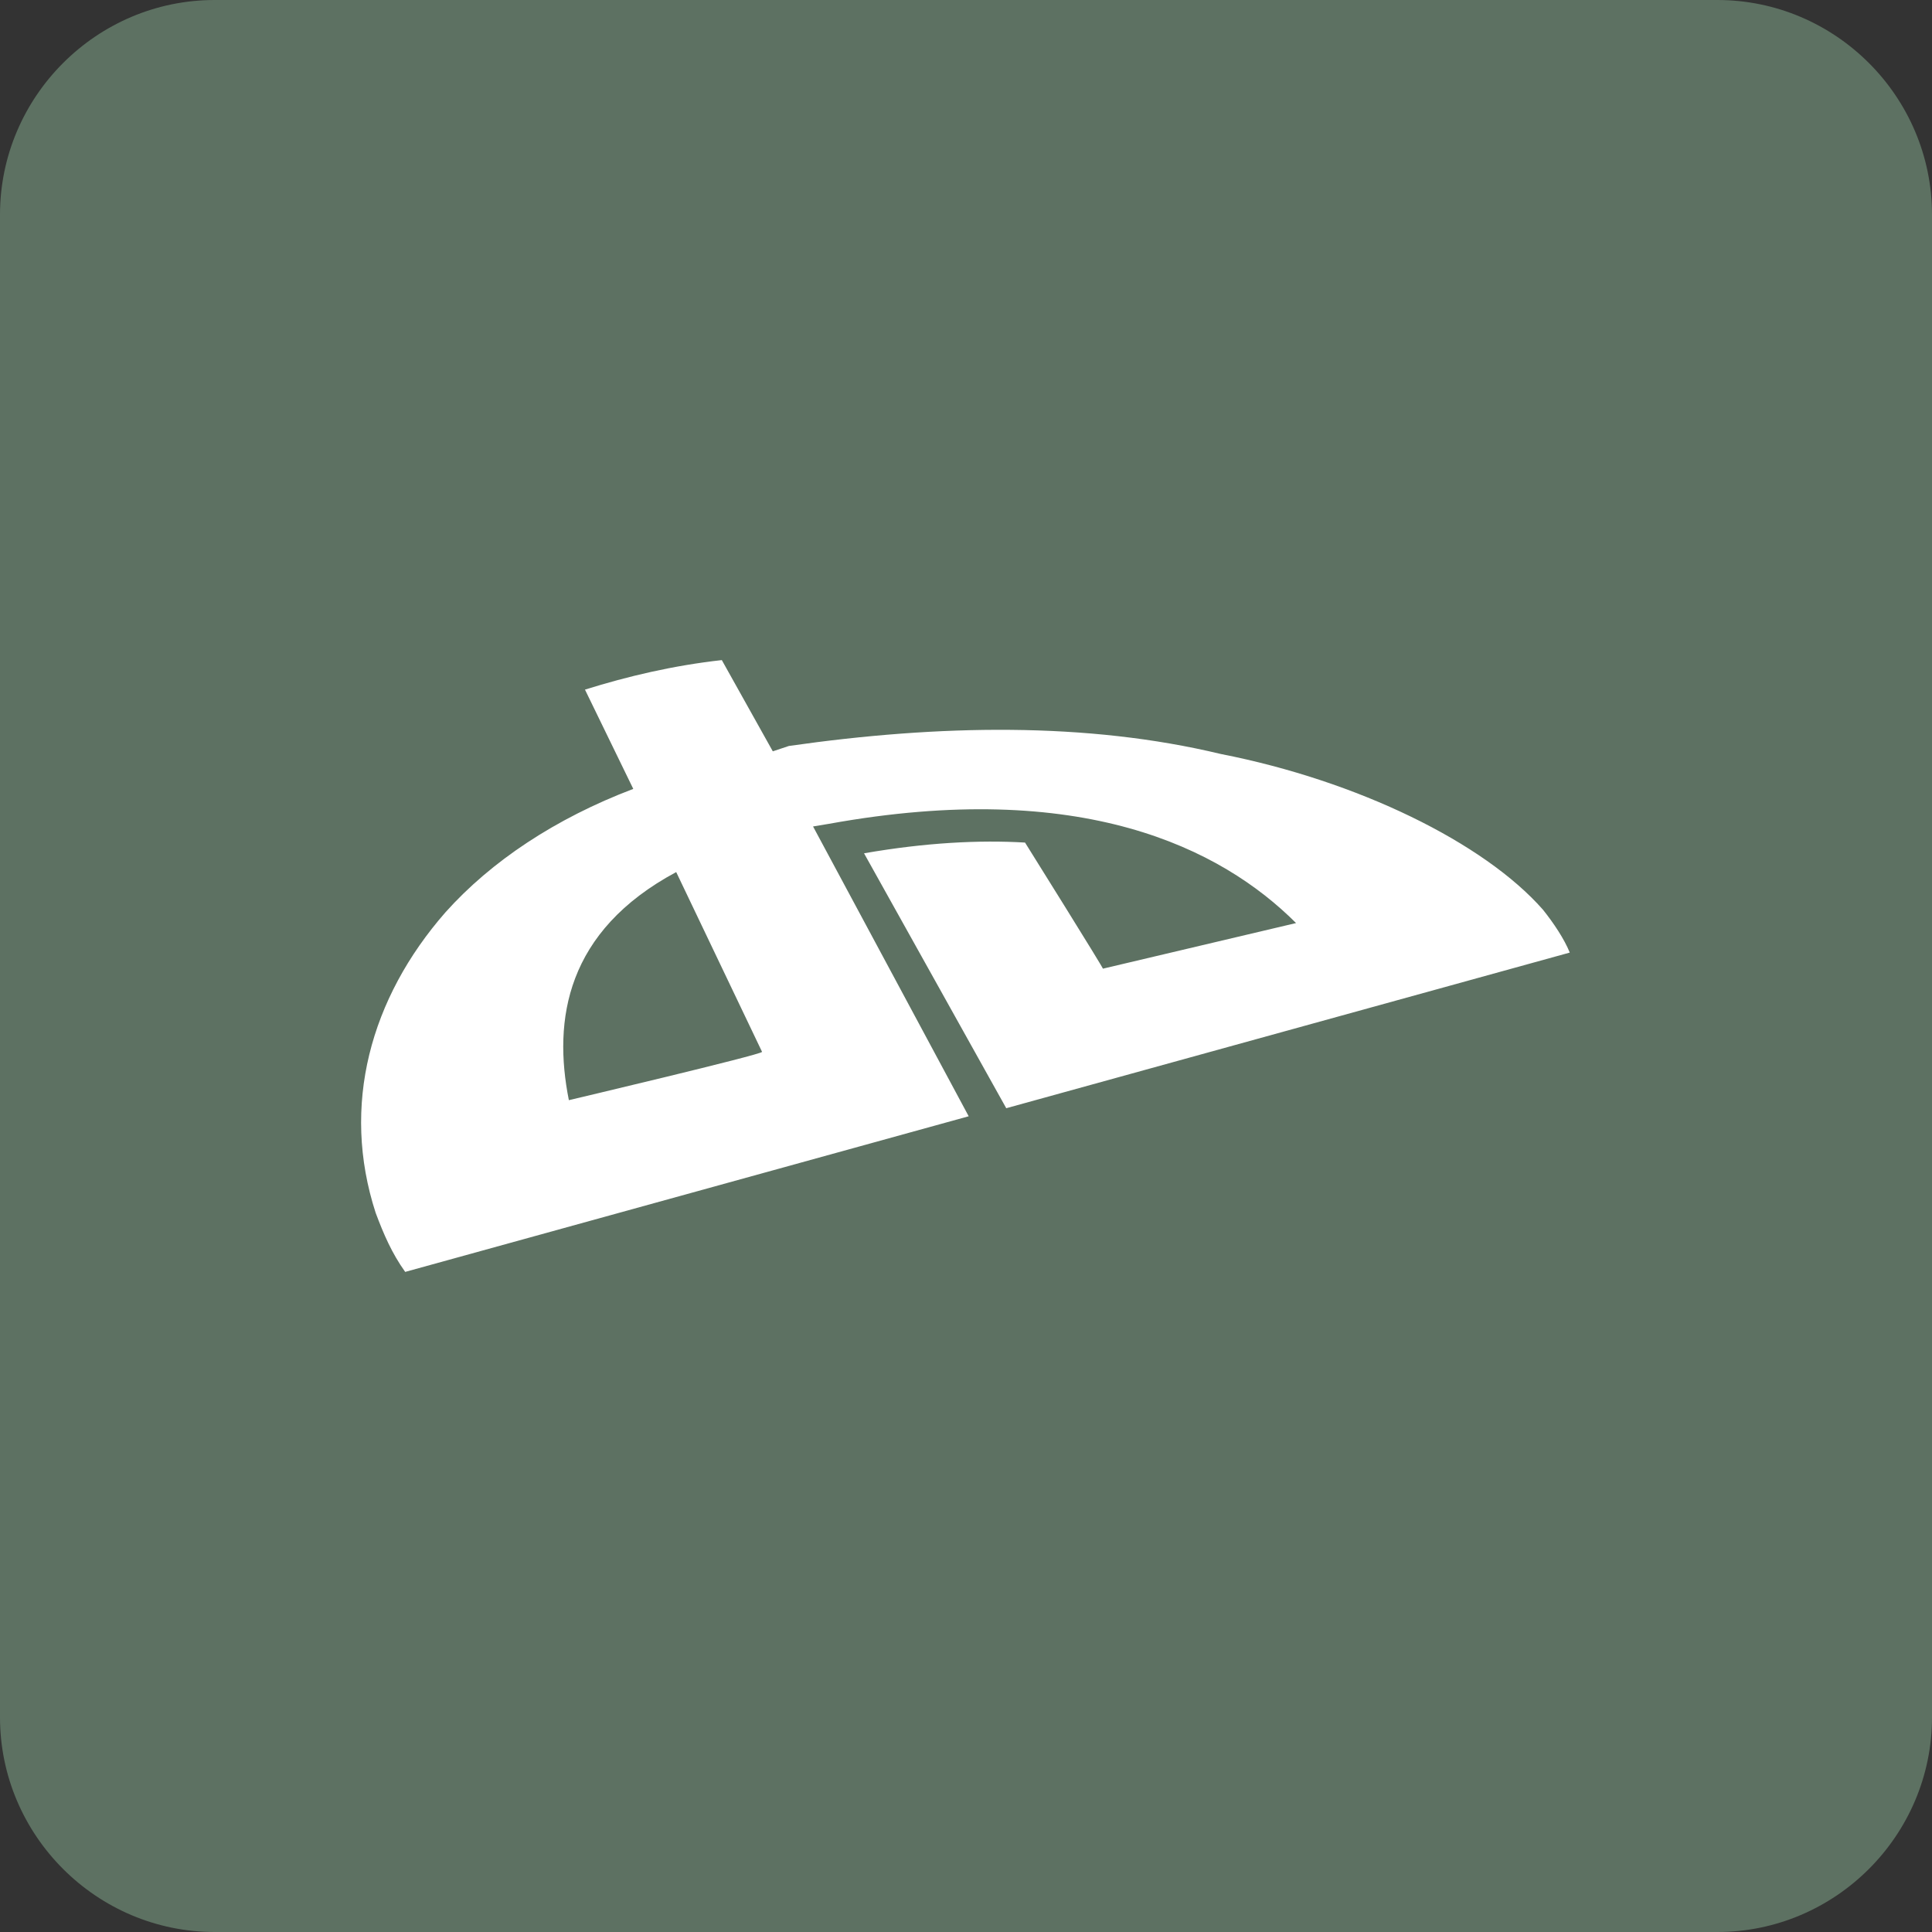
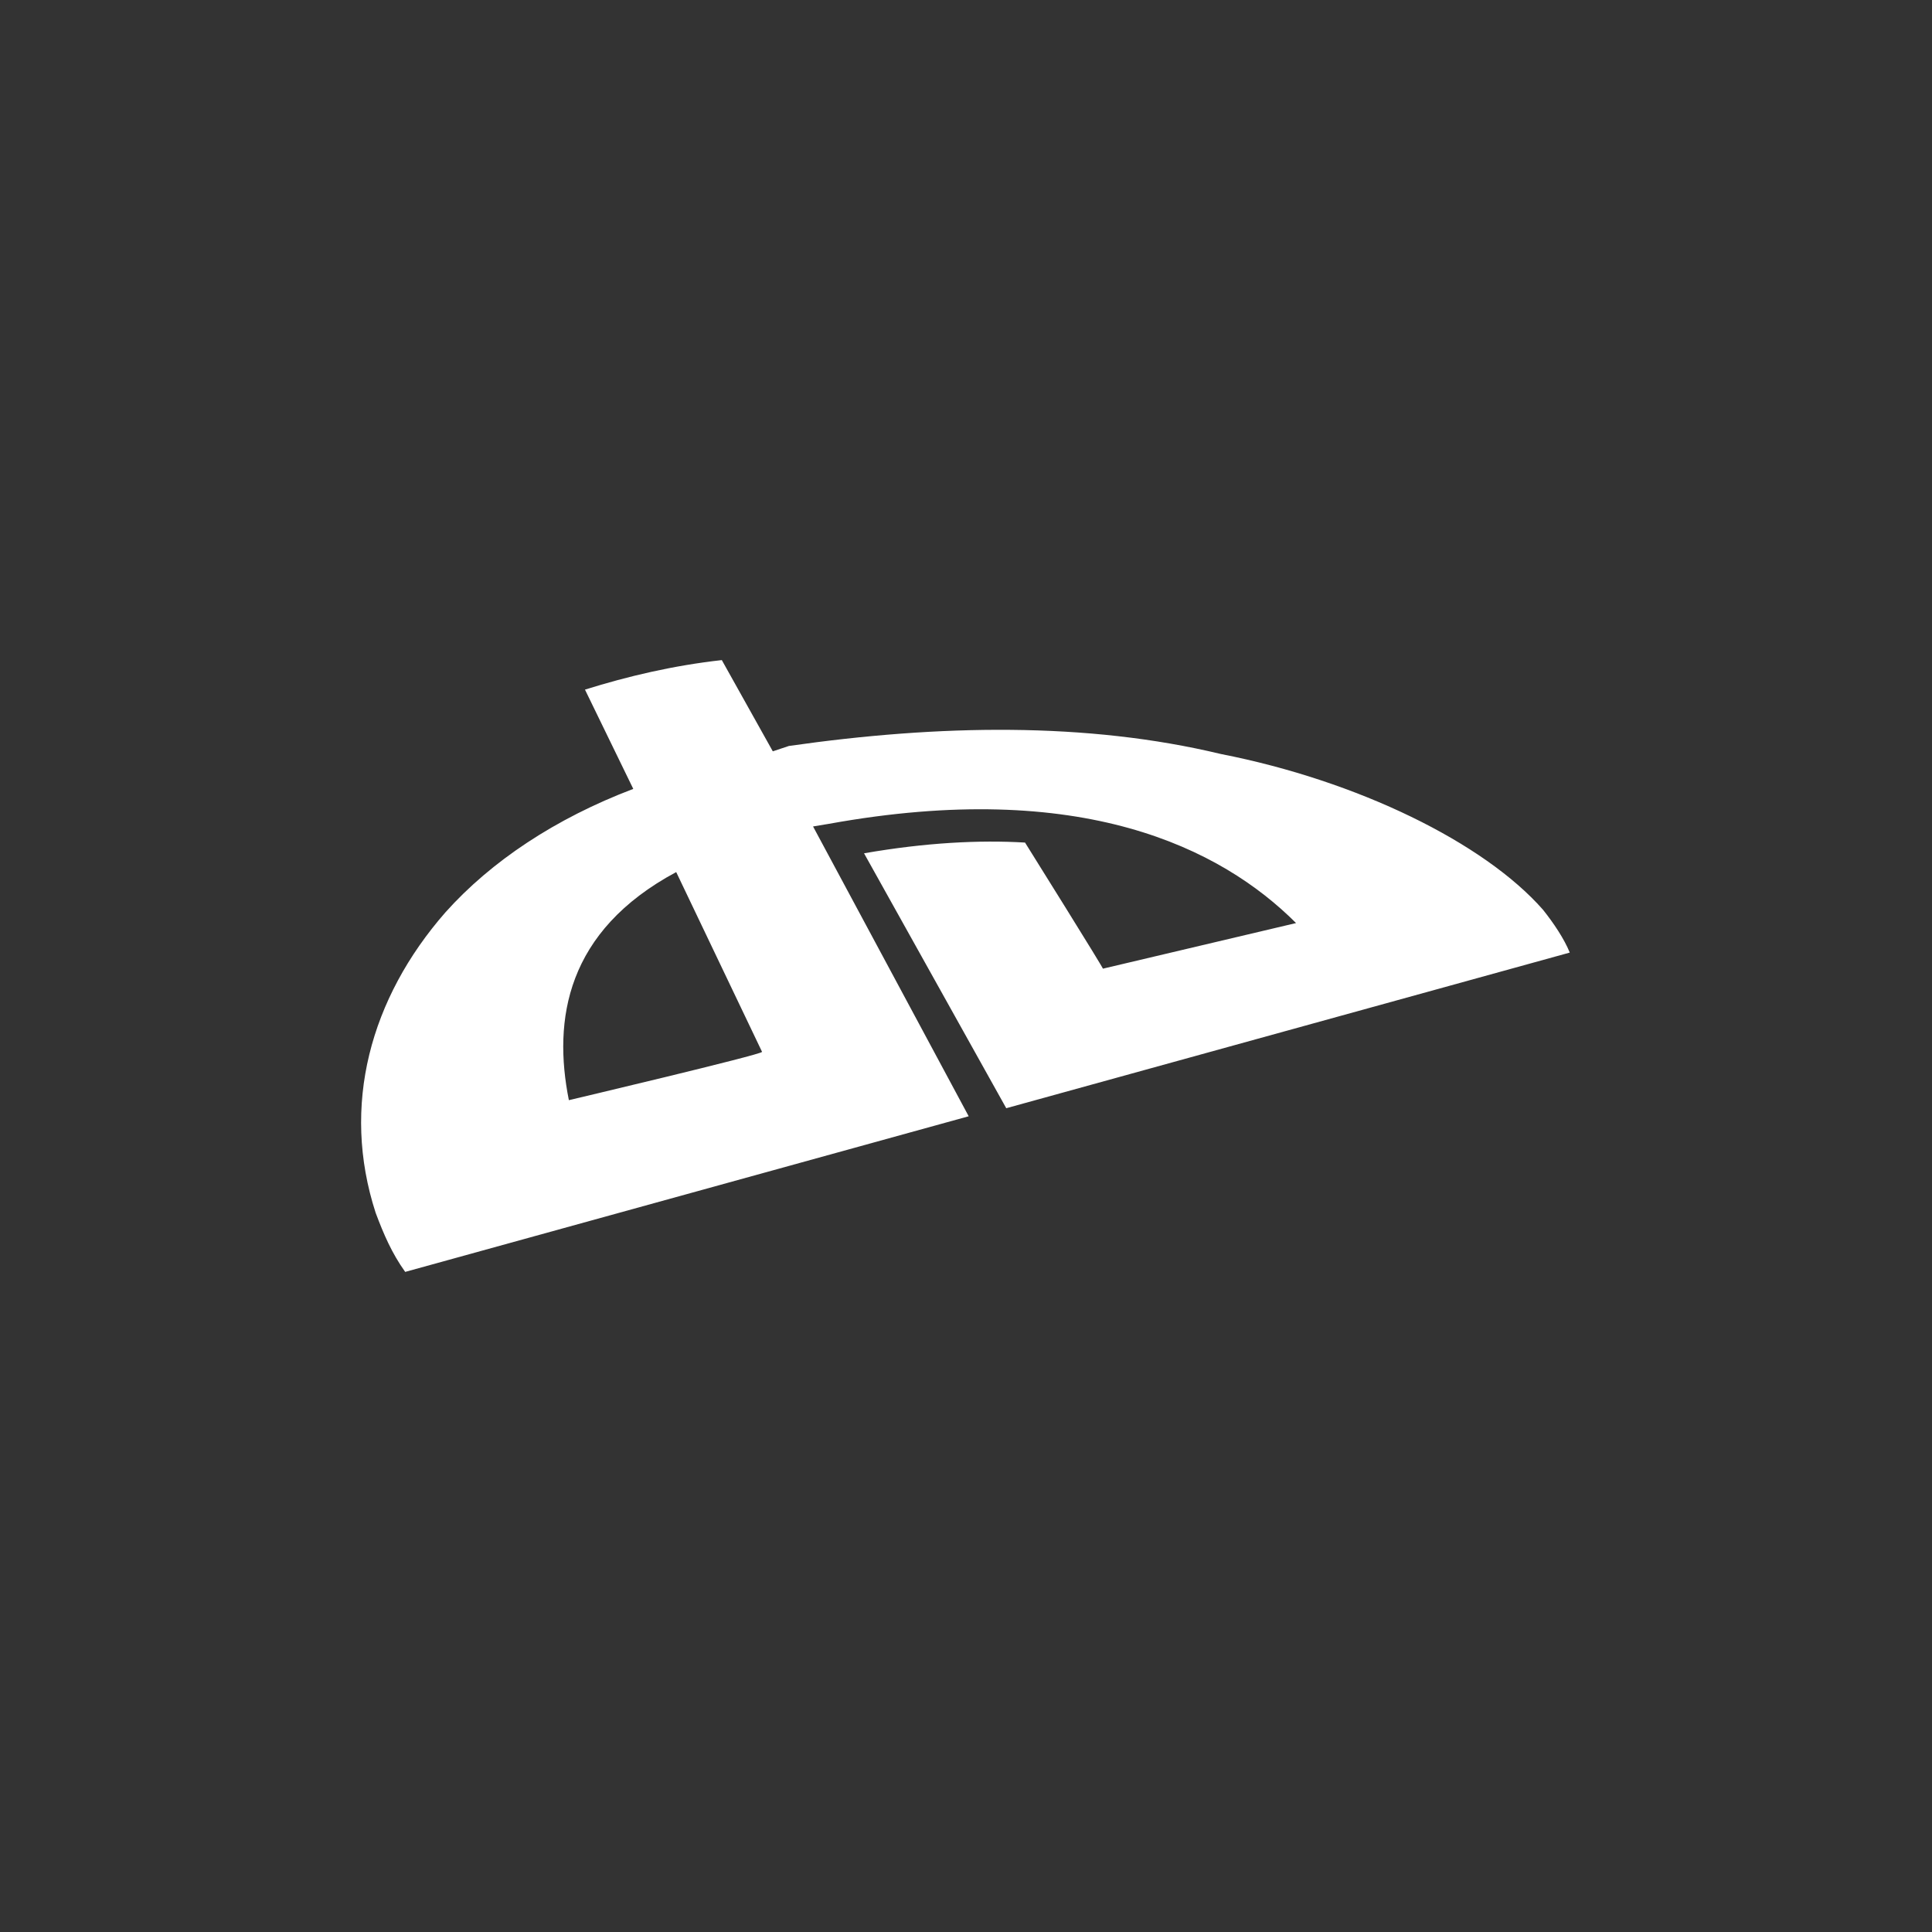
<svg xmlns="http://www.w3.org/2000/svg" viewBox="0 0 72 72">
  <rect x="0" y="0" width="72" height="72" fill="#333333" stroke="none" />
-   <path d="M72,64c0,4.4-3.6,8-8,8H8c-4.4,0-8-3.6-8-8V8c0-4.4,3.6-8,8-8h56c4.4,0,8,3.6,8,8V64z" fill="#5d7162" />
  <path d="M38.2 31.4c-1.7-.1-3.7 0-6 .4l5.3 9.5 21-5.8c-.2-.5-.6-1.1-1-1.6-2.2-2.5-6.9-4.8-12-5.8-5-1.2-10.5-1.1-16.1-.3l-.6.2-1.9-3.4c-1.8.2-3.5.6-5.1 1.1l1.8 3.7c-2.9 1.1-5.3 2.7-7 4.6-2.8 3.2-3.9 7.2-2.6 11.2.3.8.6 1.5 1.1 2.2l21-5.8-5.8-10.8.6-.1c9.4-1.7 14.6.9 17.4 3.7l-7.2 1.7c.1.1-2.9-4.7-2.9-4.7zm-17 9.6c-.6-3-.1-6.3 4-8.5l3.2 6.7c0 .1-7.2 1.8-7.2 1.8z" fill="#fff" />
</svg>